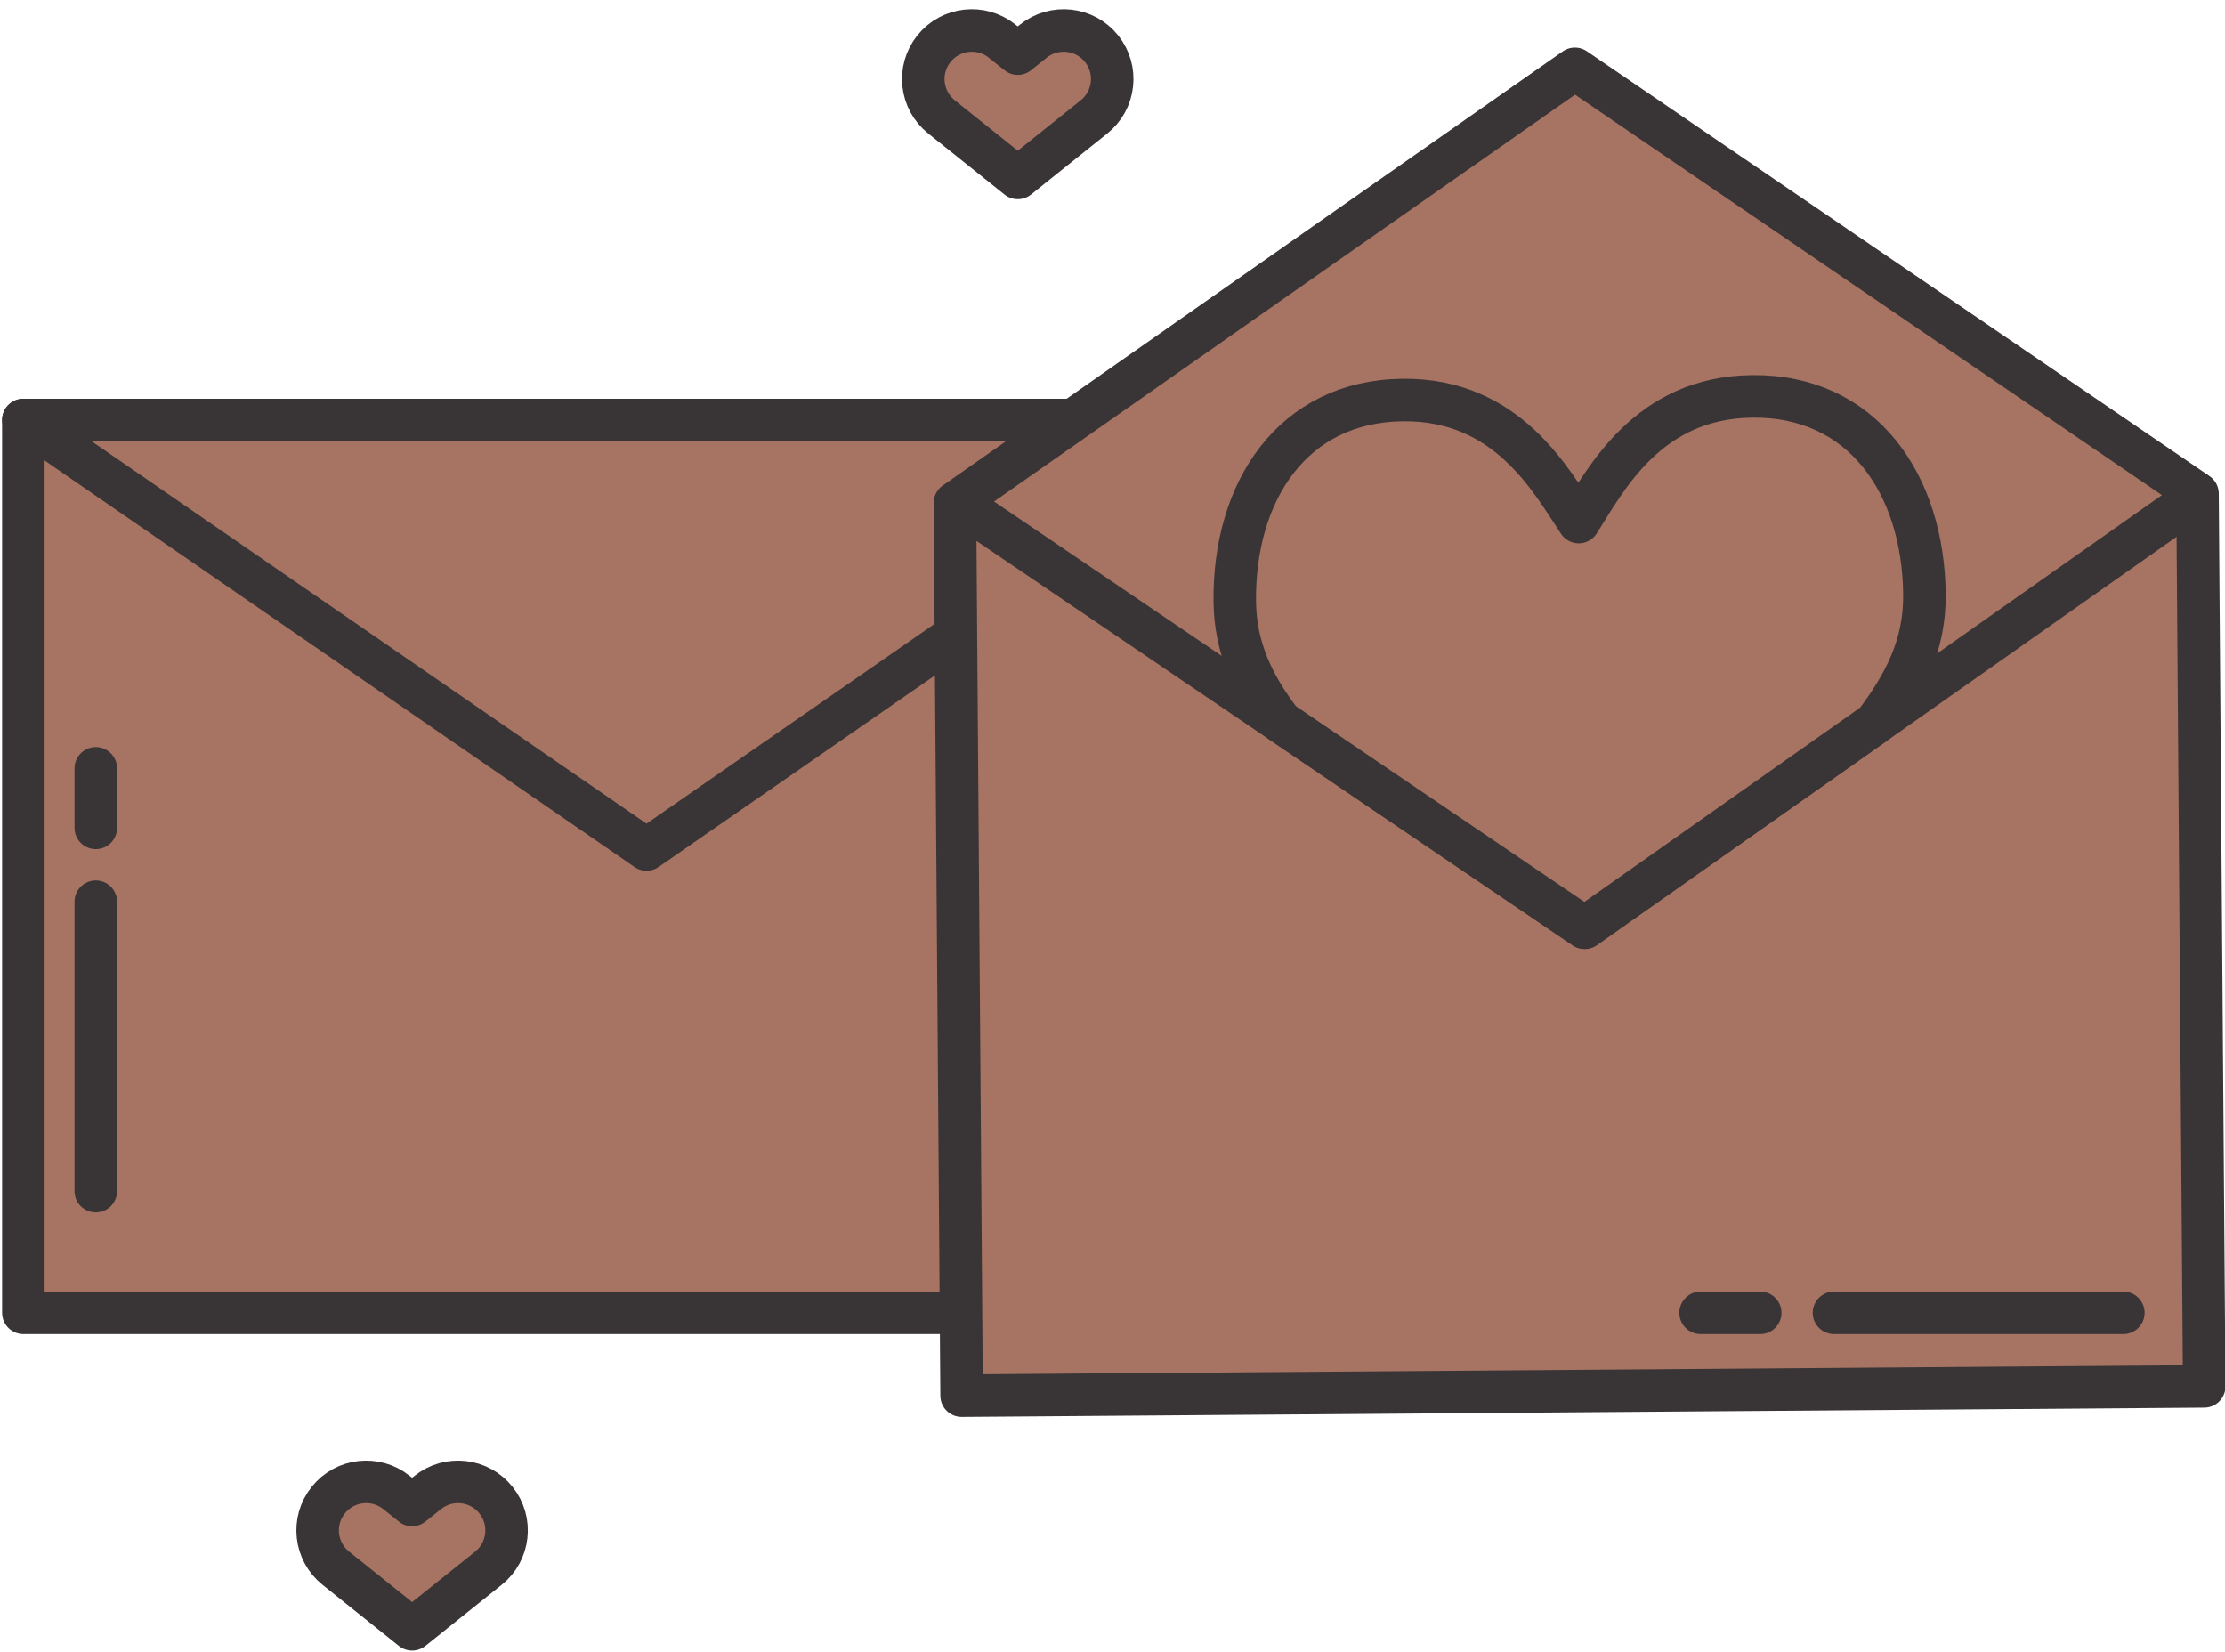
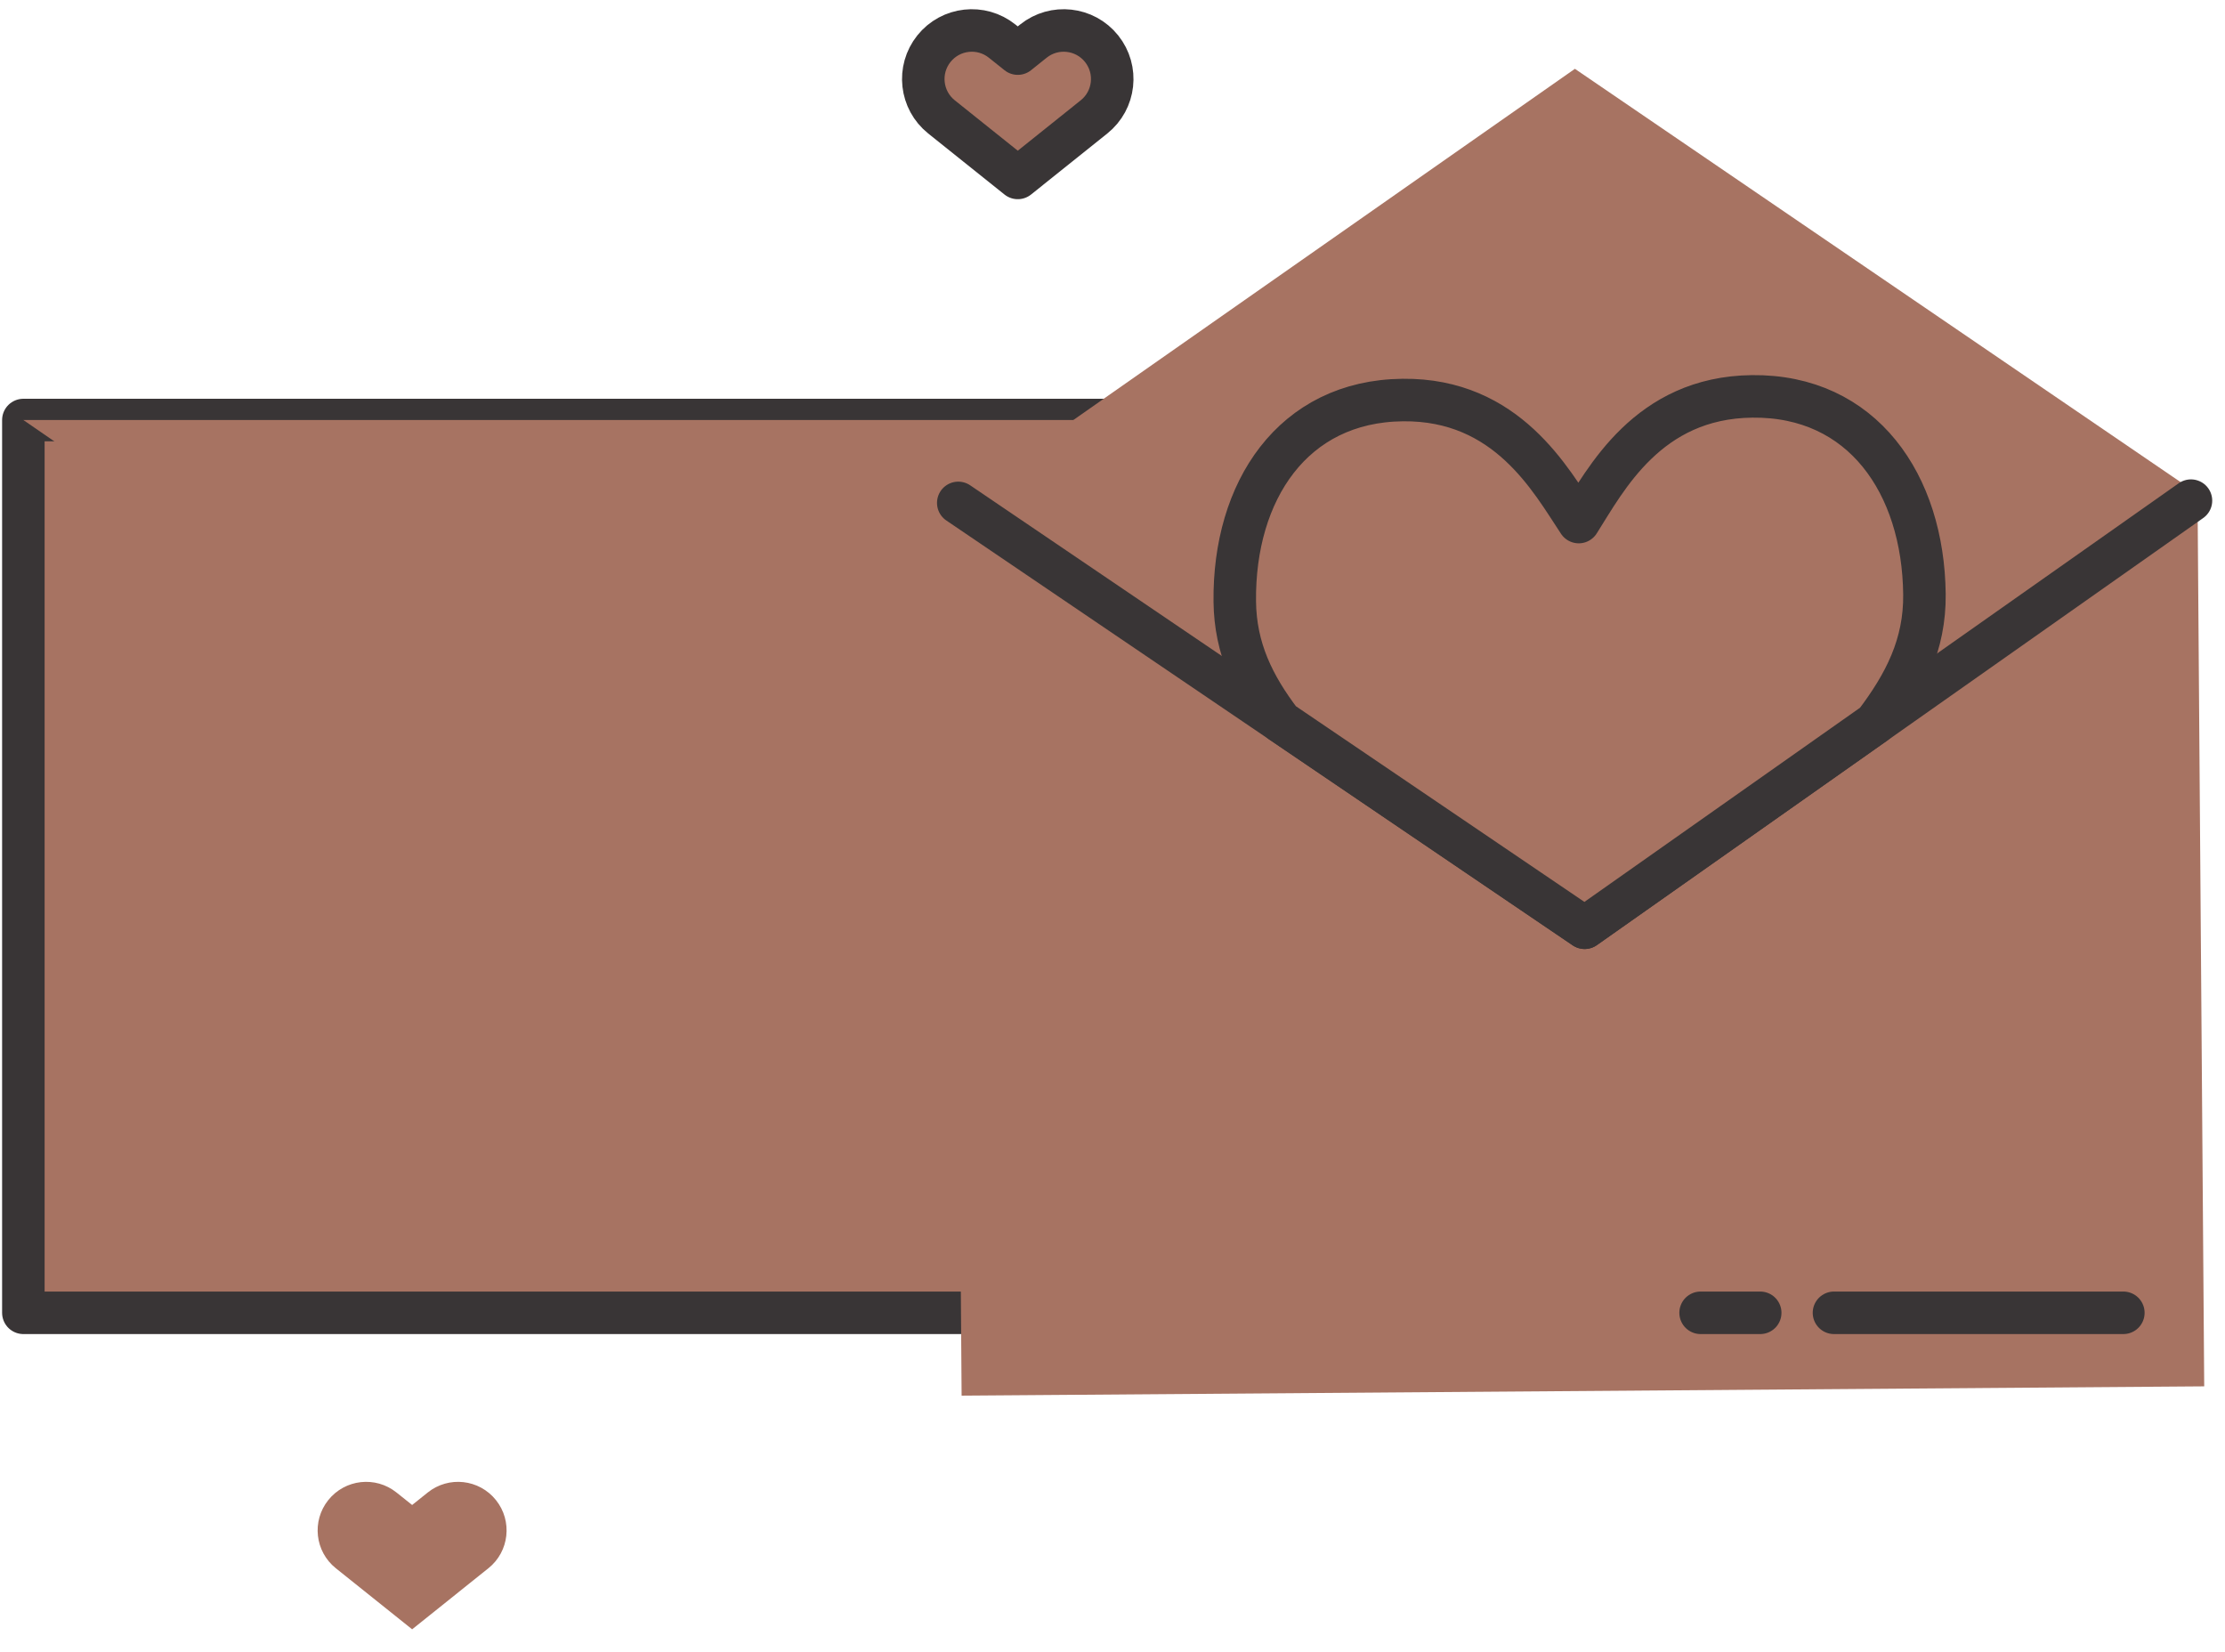
<svg xmlns="http://www.w3.org/2000/svg" fill="#000000" height="194.3" preserveAspectRatio="xMidYMid meet" version="1" viewBox="81.6 115.0 261.7 194.3" width="261.7" zoomAndPan="magnify">
  <g>
    <g id="change1_1">
      <path d="M 230.5 269.395 L 84.348 269.395 L 84.348 164.398 L 230.5 164.398 L 230.5 269.395" fill="#a77362" />
    </g>
    <path d="M 2305 1558.055 L 843.477 1558.055 L 843.477 2608.016 L 2305 2608.016 Z M 2305 1558.055" fill="none" stroke="#393536" stroke-linecap="round" stroke-linejoin="round" stroke-miterlimit="10" stroke-width="50" transform="matrix(.1 0 0 -.1 0 425.2)" />
    <g id="change1_2">
      <path d="M 230.5 164.398 L 157.645 214.906 L 84.348 164.398 L 230.5 164.398" fill="#a77362" />
    </g>
-     <path d="M 2305 2608.016 L 1576.445 2102.938 L 843.477 2608.016 Z M 2305 2608.016" fill="none" stroke="#393536" stroke-linecap="round" stroke-linejoin="round" stroke-miterlimit="10" stroke-width="50" transform="matrix(.1 0 0 -.1 0 425.2)" />
    <g id="change1_3">
      <path d="M 266.836 123.094 L 193.918 174.148 L 194.703 279.137 L 340.855 278.043 L 340.066 173.055 L 266.836 123.094" fill="#a77362" />
    </g>
-     <path d="M 2668.359 3021.062 L 1939.18 2510.516 L 1947.031 1460.633 L 3408.555 1471.57 L 3400.664 2521.453 Z M 2668.359 3021.062" fill="none" stroke="#393536" stroke-linecap="round" stroke-linejoin="round" stroke-miterlimit="10" stroke-width="50" transform="matrix(.1 0 0 -.1 0 425.2)" />
    <path d="M 1943.086 2510.555 L 2322.734 2253.094 L 2679.805 2010.906 L 3021.406 2251.531 L 3392.969 2513.211" fill="none" stroke="#393536" stroke-linecap="round" stroke-linejoin="round" stroke-miterlimit="10" stroke-width="50" transform="matrix(.1 0 0 -.1 0 425.2)" />
    <g id="change1_4">
      <path d="M 307.949 184.895 C 308.012 190.836 305.648 195.418 302.141 200.047 L 267.98 224.109 L 232.273 199.891 C 229.039 195.633 226.895 191.312 226.832 185.754 C 226.688 172.773 233.633 162.18 246.59 162.047 C 258.879 161.914 264.031 171.496 267.289 176.398 C 270.453 171.426 275.402 161.75 287.68 161.617 C 300.66 161.473 307.809 171.914 307.949 184.895" fill="#a77362" />
    </g>
    <path d="M 3079.492 2403.055 C 3080.117 2343.641 3056.484 2297.82 3021.406 2251.531 L 2679.805 2010.906 L 2322.734 2253.094 C 2290.391 2295.672 2268.945 2338.875 2268.32 2394.461 C 2266.875 2524.266 2336.328 2630.203 2465.898 2631.531 C 2588.789 2632.859 2640.312 2537.039 2672.891 2488.016 C 2704.531 2537.742 2754.023 2634.5 2876.797 2635.828 C 3006.602 2637.273 3078.086 2532.859 3079.492 2403.055 Z M 3079.492 2403.055" fill="none" stroke="#393536" stroke-linecap="round" stroke-linejoin="round" stroke-miterlimit="10" stroke-width="50" transform="matrix(.1 0 0 -.1 0 425.2)" />
    <g id="change1_5">
      <path d="M 211.168 120.727 C 209.199 118.266 205.605 117.863 203.145 119.836 L 201.309 121.305 L 199.469 119.836 C 197.008 117.863 193.414 118.266 191.445 120.727 C 189.477 123.191 189.875 126.781 192.34 128.75 L 201.309 135.926 L 210.273 128.75 C 212.738 126.781 213.137 123.191 211.168 120.727" fill="#a77362" />
    </g>
    <path d="M 2111.68 3044.734 C 2091.992 3069.344 2056.055 3073.367 2031.445 3053.641 L 2013.086 3038.953 L 1994.688 3053.641 C 1970.078 3073.367 1934.141 3069.344 1914.453 3044.734 C 1894.766 3020.086 1898.75 2984.188 1923.398 2964.5 L 2013.086 2892.742 L 2102.734 2964.5 C 2127.383 2984.188 2131.367 3020.086 2111.68 3044.734 Z M 2111.68 3044.734" fill="none" stroke="#393536" stroke-linecap="round" stroke-linejoin="round" stroke-miterlimit="10" stroke-width="50" transform="matrix(.1 0 0 -.1 0 425.2)" />
    <g id="change1_6">
      <path d="M 139.934 291.422 C 137.965 288.957 134.375 288.555 131.91 290.527 L 130.074 291.996 L 128.234 290.527 C 125.77 288.555 122.18 288.957 120.211 291.422 C 118.242 293.883 118.641 297.473 121.105 299.441 L 130.074 306.617 L 139.039 299.441 C 141.504 297.473 141.902 293.883 139.934 291.422" fill="#a77362" />
    </g>
-     <path d="M 1399.336 1337.781 C 1379.648 1362.43 1343.75 1366.453 1319.102 1346.727 L 1300.742 1332.039 L 1282.344 1346.727 C 1257.695 1366.453 1221.797 1362.43 1202.109 1337.781 C 1182.422 1313.172 1186.406 1277.273 1211.055 1257.586 L 1300.742 1185.828 L 1390.391 1257.586 C 1415.039 1277.273 1419.023 1313.172 1399.336 1337.781 Z M 1399.336 1337.781" fill="none" stroke="#393536" stroke-linecap="round" stroke-linejoin="round" stroke-miterlimit="10" stroke-width="50" transform="matrix(.1 0 0 -.1 0 425.2)" />
-     <path d="M 928.672 1701.18 L 928.672 2041.531" fill="none" stroke="#393536" stroke-linecap="round" stroke-linejoin="round" stroke-miterlimit="10" stroke-width="50" transform="matrix(.1 0 0 -.1 0 425.2)" />
-     <path d="M 928.672 2128.328 L 928.672 2198.406" fill="none" stroke="#393536" stroke-linecap="round" stroke-linejoin="round" stroke-miterlimit="10" stroke-width="50" transform="matrix(.1 0 0 -.1 0 425.2)" />
    <path d="M 3313.438 1558.055 L 2973.086 1558.055" fill="none" stroke="#393536" stroke-linecap="round" stroke-linejoin="round" stroke-miterlimit="10" stroke-width="50" transform="matrix(.1 0 0 -.1 0 425.2)" />
    <path d="M 2886.328 1558.055 L 2816.211 1558.055" fill="none" stroke="#393536" stroke-linecap="round" stroke-linejoin="round" stroke-miterlimit="10" stroke-width="50" transform="matrix(.1 0 0 -.1 0 425.2)" />
  </g>
</svg>